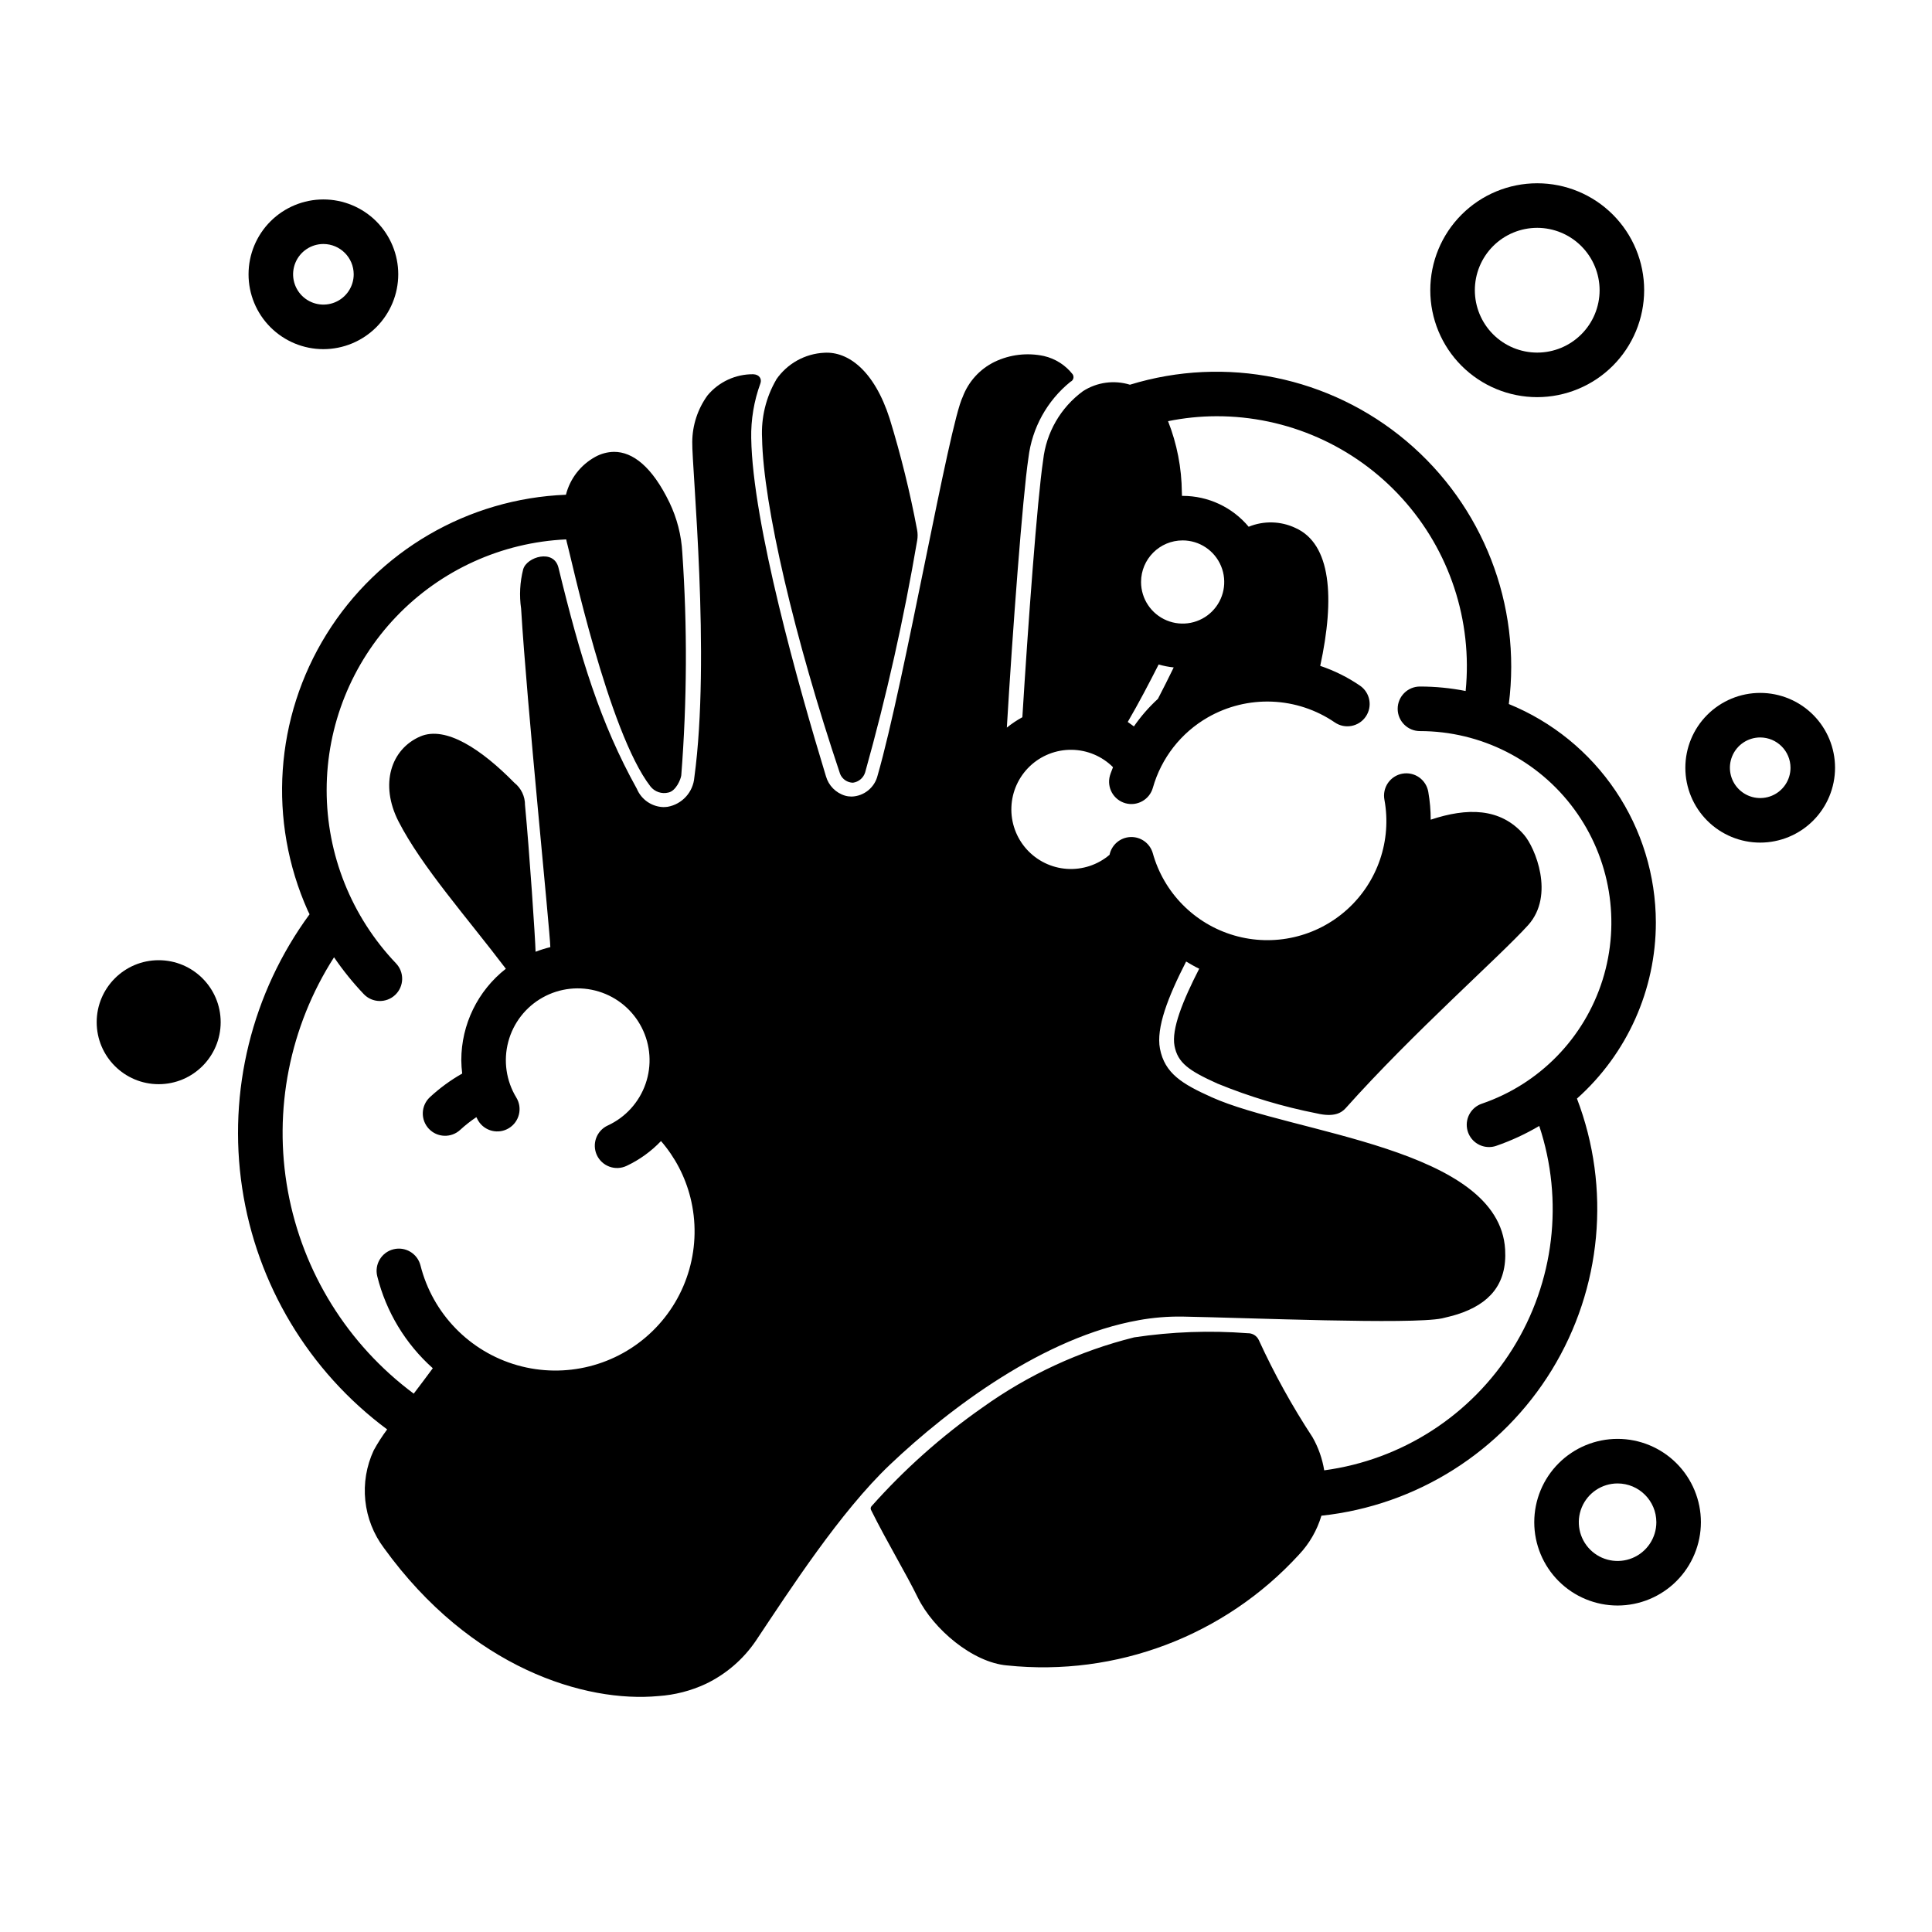
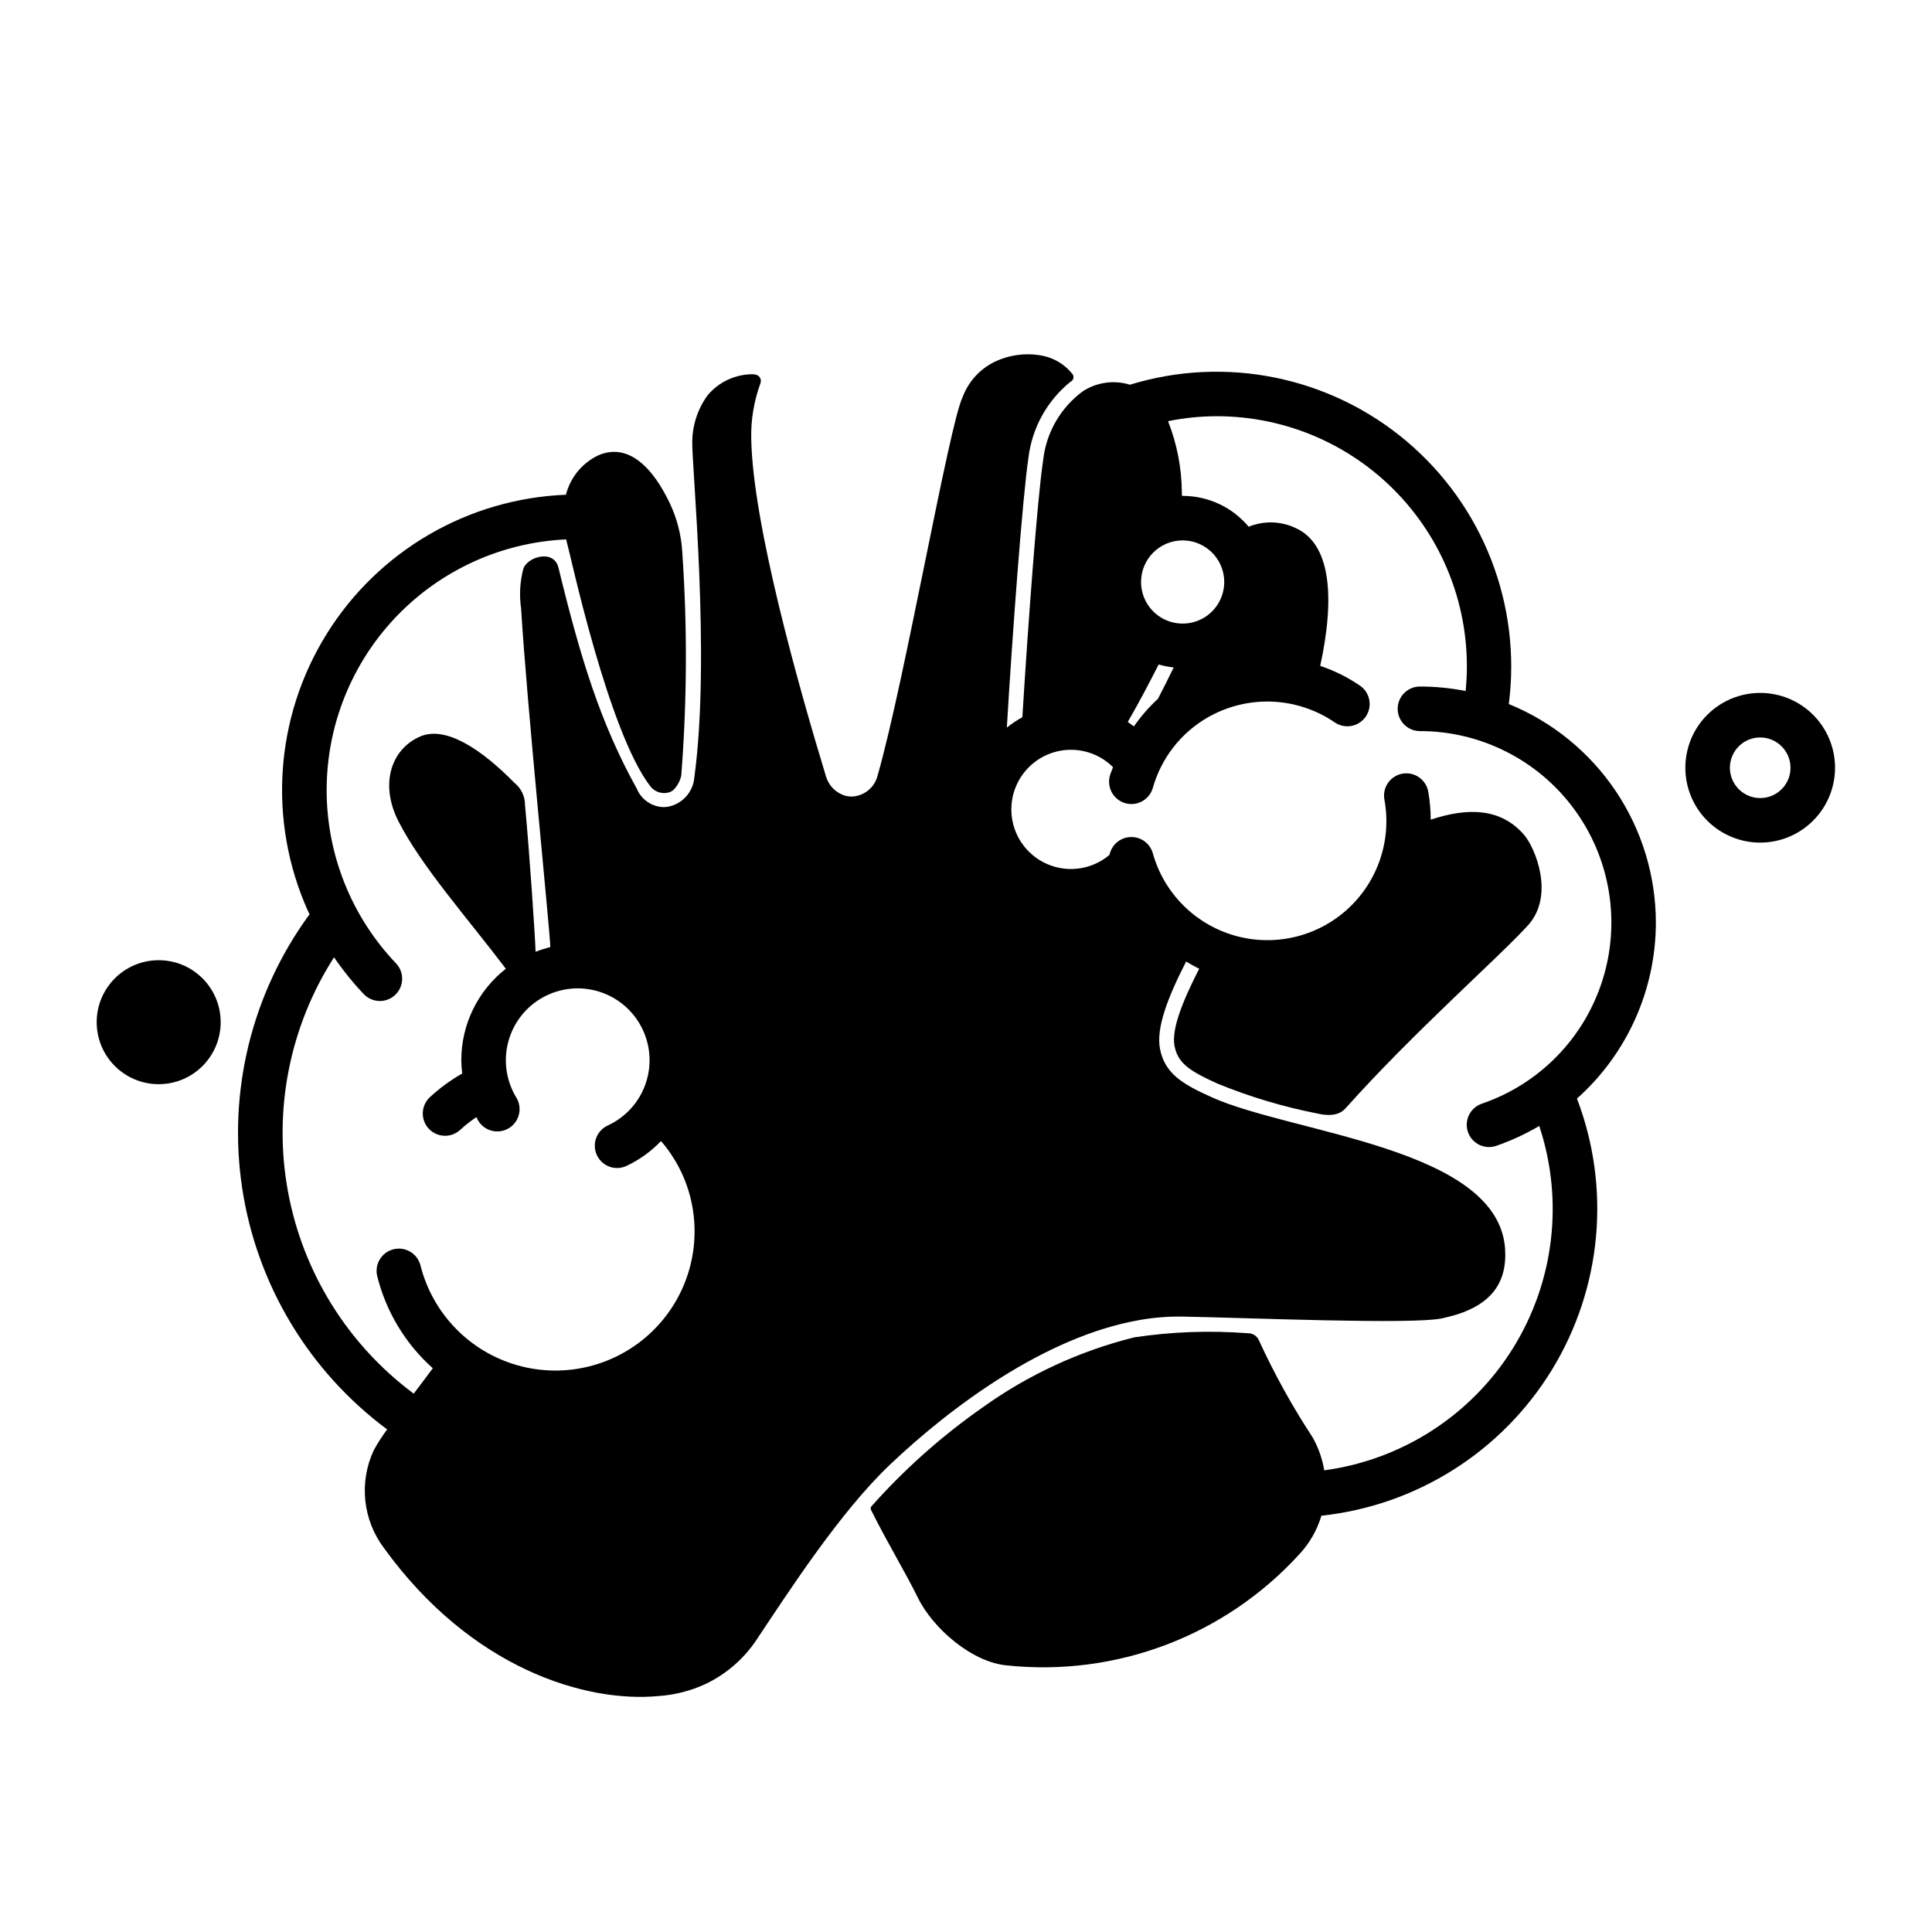
<svg xmlns="http://www.w3.org/2000/svg" fill="#000000" width="800px" height="800px" version="1.1" viewBox="144 144 512 512">
  <g>
    <path d="m202.48 414.89c0 9.074-7.356 16.43-16.43 16.43-9.07 0-16.426-7.356-16.426-16.43 0-9.07 7.356-16.426 16.426-16.426 9.074 0 16.43 7.356 16.43 16.426" />
    <path d="m610.47 367.3c-5.262 0-10.309-2.09-14.027-5.809s-5.809-8.766-5.809-14.027 2.09-10.309 5.809-14.027 8.766-5.809 14.027-5.809 10.309 2.09 14.027 5.809 5.809 8.766 5.809 14.027c-0.004 5.258-2.094 10.301-5.812 14.02-3.723 3.723-8.766 5.812-14.023 5.816zm0-27.867c-3.246 0-6.176 1.957-7.418 4.957-1.242 3-0.555 6.457 1.742 8.75 2.293 2.297 5.75 2.984 8.75 1.742 3-1.242 4.957-4.172 4.957-7.418-0.008-4.434-3.598-8.023-8.031-8.031z" />
-     <path d="m229.7 236.53c-5.262 0-10.305-2.09-14.027-5.812-3.719-3.719-5.809-8.766-5.805-14.027 0-5.262 2.09-10.305 5.809-14.027 3.723-3.719 8.766-5.809 14.027-5.809s10.309 2.094 14.027 5.812 5.809 8.766 5.809 14.027c-0.004 5.258-2.098 10.301-5.816 14.02s-8.762 5.812-14.023 5.816zm0-27.867c-3.246 0.004-6.176 1.961-7.414 4.961-1.242 3-0.555 6.453 1.742 8.75 2.297 2.293 5.75 2.981 8.75 1.738s4.957-4.172 4.957-7.418c-0.008-4.434-3.602-8.027-8.035-8.031z" />
-     <path d="m572.68 569.48c-5.856 0-11.473-2.324-15.617-6.465-4.141-4.141-6.469-9.758-6.469-15.613 0-5.859 2.324-11.477 6.465-15.617s9.758-6.469 15.617-6.469c5.856 0 11.473 2.328 15.613 6.469s6.469 9.758 6.469 15.613c-0.008 5.856-2.336 11.465-6.473 15.605-4.141 4.141-9.75 6.469-15.605 6.477zm0-32.352c-4.156 0-7.902 2.5-9.496 6.34-1.59 3.84-0.711 8.258 2.227 11.199 2.941 2.938 7.359 3.816 11.199 2.223 3.84-1.59 6.34-5.336 6.34-9.492-0.008-5.668-4.602-10.262-10.27-10.27z" />
    <path d="m582.82 388.46c-0.02-12.426-3.734-24.566-10.672-34.871-6.941-10.309-16.789-18.32-28.297-23.012 3.383-26.328-6.84-52.574-27.137-69.68-20.297-17.109-47.895-22.734-73.27-14.945-4.199-1.293-8.754-0.668-12.445 1.711-5.918 4.34-9.746 10.965-10.551 18.262-1.574 10.395-4.027 44.02-5.512 68.145h0.004c-1.453 0.793-2.832 1.715-4.117 2.754 1.473-24.867 4.184-61.316 5.719-71.473 0.941-7.926 4.945-15.168 11.148-20.184 0.367-0.164 0.641-0.48 0.75-0.863 0.109-0.387 0.039-0.801-0.188-1.129-1.906-2.426-4.586-4.129-7.59-4.824-4.41-0.949-9.012-0.41-13.082 1.539-3.902 1.902-6.93 5.231-8.457 9.297-3.609 7.32-15.461 75.719-22.547 100.32-0.777 3.199-3.594 5.488-6.887 5.59-0.586 0-1.168-0.078-1.73-0.238-2.465-0.734-4.379-2.68-5.078-5.156-7.242-23.773-19.445-67.031-19.797-89.543h-0.004c-0.094-4.957 0.73-9.887 2.43-14.543 0.441-1.203-0.281-2.387-1.91-2.438-4.664-0.039-9.098 2.012-12.09 5.594-2.613 3.598-4.031 7.926-4.055 12.371-0.117 6.769 4.891 56.973 0.551 88.875-0.316 3.906-3.227 7.106-7.082 7.793-0.379 0.047-0.762 0.07-1.145 0.078-3.078-0.109-5.812-2-7.004-4.84-9.727-17.516-14.992-34.836-20.773-58.598-1.23-5.059-8.41-2.875-9.344 0.395l-0.004-0.004c-0.875 3.414-1.066 6.969-0.555 10.453 1.535 25.48 7.656 85.332 7.742 89.703-1.328 0.324-2.637 0.734-3.91 1.227-0.066-3.273-1.629-26.602-2.797-38.855h-0.004c0.027-2.309-1.016-4.504-2.828-5.934-8.695-8.859-18.152-15.152-24.914-12.277-7.832 3.387-10.785 12.715-5.785 22.516 6.18 12.039 18.105 25.398 28.453 39.055v-0.004c-7.449 5.836-11.805 14.77-11.809 24.234 0.012 1.184 0.094 2.367 0.238 3.543-3.094 1.754-5.973 3.859-8.578 6.277-1.145 1.07-1.812 2.555-1.863 4.117-0.051 1.566 0.523 3.09 1.594 4.231 2.231 2.379 5.969 2.5 8.348 0.27 1.332-1.223 2.754-2.34 4.258-3.344 0.176 0.316 0.312 0.648 0.5 0.957 1.699 2.785 5.336 3.664 8.117 1.965 2.785-1.699 3.664-5.332 1.965-8.117-2.688-4.422-3.461-9.75-2.137-14.754 1.32-5.004 4.621-9.254 9.145-11.77 4.519-2.519 9.871-3.09 14.82-1.578 4.953 1.508 9.074 4.969 11.418 9.582 2.348 4.613 2.715 9.984 1.016 14.871-1.695 4.891-5.309 8.879-10.008 11.047-1.43 0.652-2.539 1.848-3.086 3.32-0.543 1.473-0.48 3.106 0.18 4.531 0.66 1.422 1.859 2.527 3.336 3.066 1.473 0.539 3.102 0.469 4.523-0.199 3.43-1.609 6.527-3.844 9.141-6.586 3.723 4.297 6.387 9.406 7.777 14.918 3.223 12.777-0.613 26.301-10.066 35.48s-23.086 12.617-35.762 9.023c-12.676-3.598-22.469-13.684-25.691-26.461-0.801-3.16-4.012-5.078-7.172-4.277-3.164 0.797-5.078 4.008-4.277 7.172 2.348 9.406 7.477 17.891 14.711 24.348-1.574 2.144-3.293 4.422-5.051 6.734-17.508-13.016-29.426-32.195-33.348-53.66-3.918-21.461 0.453-43.613 12.23-61.98 2.359 3.461 4.992 6.723 7.875 9.758 2.25 2.359 5.988 2.449 8.348 0.195 1.133-1.078 1.789-2.566 1.828-4.133 0.035-1.566-0.551-3.082-1.633-4.215-11.805-12.379-18.387-28.836-18.379-45.945 0.012-17.105 6.613-33.555 18.434-45.922 11.824-12.367 27.953-19.703 45.047-20.484 0.125 0.508 0.203 1.008 0.363 1.516 0.699 2.262 10.805 49.594 21.965 63.949l-0.004-0.004c1.129 1.438 3 2.074 4.769 1.625 1.992-0.418 3.277-3.492 3.406-4.559 1.531-19.641 1.625-39.363 0.273-59.016-0.246-4.609-1.406-9.125-3.402-13.285-4.641-9.594-9.789-13.426-14.672-13.426h-0.004c-1.75 0.023-3.469 0.484-5 1.336-3.863 2.125-6.676 5.758-7.762 10.031-25.969 1.027-49.738 14.871-63.445 36.953-13.711 22.082-15.57 49.523-4.973 73.254 0.145 0.332 0.328 0.641 0.48 0.969-15.301 20.859-21.723 46.922-17.871 72.5 3.852 25.582 17.664 48.598 38.43 64.023-1.32 1.77-2.512 3.629-3.57 5.562-1.93 4.152-2.699 8.75-2.219 13.305 0.477 4.555 2.184 8.895 4.934 12.555 23.105 31.961 53.434 41.051 72.738 39.242 4.348-0.293 8.605-1.387 12.555-3.227 5.352-2.566 9.93-6.504 13.266-11.414 9.012-13.5 22.359-34.164 35.543-46.68 15.953-15.145 40.934-33.852 65.891-38.281l-0.004-0.004c3.816-0.691 7.691-1.012 11.574-0.961 17.207 0.309 60.691 2.164 68.84 0.473 0.59-0.117 3.387-0.828 4.172-1.102 8.266-2.676 13.105-7.832 12.555-17.16-1.613-27-56.285-30.66-77.777-40.344-7.793-3.504-12.438-6.297-13.699-12.871-1.039-5.512 2.078-13.605 6.938-23.086 1.145 0.648 2.266 1.355 3.465 1.902-4.394 8.555-7.379 16.035-6.547 20.438 0.867 4.527 3.777 6.574 11.453 10.035h0.008c8.48 3.469 17.277 6.106 26.27 7.871 4.516 1.059 6.508-0.125 7.644-1.402 17.922-20.074 40.801-40.148 48.352-48.504 7.125-7.949 1.812-20.586-1.102-23.93-6.25-7.246-15.152-7.188-24.723-4.004l-0.004 0.004c0-2.453-0.211-4.902-0.633-7.32-0.25-1.562-1.117-2.957-2.406-3.879-1.289-0.918-2.891-1.277-4.449-1.004-1.559 0.273-2.941 1.164-3.84 2.469-0.898 1.305-1.234 2.914-0.934 4.465 1.965 10.75-1.781 21.75-9.891 29.07-8.113 7.324-19.438 9.922-29.93 6.871-10.492-3.051-18.66-11.316-21.582-21.844-0.766-2.602-3.199-4.344-5.906-4.231-2.707 0.109-4.992 2.051-5.539 4.707-3.133 2.664-7.184 4-11.289 3.727-4.102-0.277-7.938-2.144-10.688-5.203s-4.199-7.07-4.035-11.184c0.16-4.109 1.922-7.992 4.902-10.828 2.984-2.832 6.953-4.391 11.066-4.34 4.113 0.047 8.047 1.699 10.961 4.606-0.266 0.754-0.598 1.473-0.82 2.246-0.426 1.508-0.234 3.125 0.531 4.496 0.766 1.367 2.043 2.375 3.551 2.805 3.141 0.887 6.41-0.938 7.297-4.082 2.231-7.883 7.457-14.586 14.566-18.664 5.164-2.961 11.059-4.406 17.008-4.172 5.949 0.234 11.711 2.141 16.629 5.5 2.688 1.848 6.363 1.164 8.211-1.523s1.168-6.363-1.52-8.211c-3.254-2.227-6.801-3.988-10.539-5.242 3.906-18.031 2.906-32.355-6.602-36.566h0.004c-3.898-1.828-8.383-1.938-12.363-0.305-4.328-5.184-10.73-8.18-17.48-8.18h-0.199c0-0.332 0-0.637-0.027-0.973l-0.004 0.004c-0.055-6.449-1.293-12.828-3.656-18.828 4.207-0.859 8.484-1.297 12.777-1.312 18.742-0.047 36.625 7.848 49.219 21.727 12.598 13.875 18.723 32.438 16.867 51.09-3.988-0.789-8.043-1.184-12.109-1.184-3.258 0-5.902 2.644-5.902 5.906 0 3.258 2.644 5.902 5.902 5.902 16.152 0.004 31.336 7.695 40.891 20.715 9.559 13.02 12.344 29.809 7.508 45.219-4.84 15.41-16.723 27.594-32.008 32.812-2.727 0.938-4.383 3.707-3.91 6.551 0.473 2.848 2.93 4.934 5.816 4.938 0.648 0.004 1.293-0.105 1.906-0.316 3.973-1.371 7.797-3.141 11.414-5.277 6.559 19.742 3.977 41.379-7.043 59.027-11.016 17.645-29.324 29.465-49.945 32.238-0.5-3.09-1.551-6.07-3.106-8.793-5.383-8.203-10.137-16.801-14.223-25.719-0.527-1.148-1.691-1.867-2.953-1.824-10.035-0.77-20.121-0.402-30.074 1.094-14.473 3.609-28.129 9.93-40.246 18.621-10.789 7.551-20.66 16.336-29.406 26.18-0.199 0.266-0.238 0.617-0.098 0.922 4.328 8.703 9.242 16.762 12.422 23.277 4.094 8.305 14.484 17.16 23.656 17.949v-0.004c28.957 3.027 57.637-7.852 77.301-29.32 2.781-2.938 4.832-6.484 5.984-10.359 25.238-2.703 47.793-16.969 61.055-38.613 13.258-21.641 15.723-48.215 6.668-71.926 13.301-11.867 20.906-28.844 20.91-46.668zm-131.96-59.254c-2.387 2.188-4.523 4.637-6.363 7.301-0.535-0.395-1.07-0.789-1.633-1.18 2.961-5.094 5.629-10.184 8.188-15.23l-0.004-0.004c1.309 0.383 2.644 0.648 3.996 0.785-1.387 2.809-2.758 5.625-4.184 8.328zm6.555-41.988v-0.004c4.457 0 8.477 2.688 10.18 6.805 1.707 4.117 0.766 8.859-2.387 12.012-3.152 3.152-7.894 4.094-12.012 2.387-4.117-1.703-6.805-5.723-6.805-10.18 0-6.09 4.938-11.023 11.023-11.023z" />
-     <path d="m366.64 349.11c0.57 1.379 1.906 2.289 3.398 2.316 1.527-0.207 2.793-1.281 3.242-2.758 5.66-20.211 10.258-40.707 13.777-61.402 0.172-0.965 0.164-1.953-0.027-2.914-1.871-9.941-4.293-19.766-7.266-29.434-4.094-12.754-11.02-17.797-17.277-17.438-5.144 0.234-9.883 2.871-12.793 7.125v0.039c-2.719 4.684-4.016 10.059-3.738 15.469 0.316 17.75 8.637 53.102 20.684 88.996z" />
-     <path d="m551.38 249.25c-7.516 0-14.727-2.988-20.039-8.301-5.316-5.316-8.301-12.523-8.301-20.039s2.984-14.723 8.301-20.039c5.312-5.316 12.523-8.301 20.039-8.301 7.516 0 14.723 2.984 20.039 8.301 5.312 5.316 8.301 12.523 8.301 20.039-0.012 7.512-3 14.715-8.312 20.027s-12.516 8.301-20.027 8.312zm0-44.871c-4.387 0-8.59 1.742-11.691 4.84-3.098 3.102-4.84 7.309-4.84 11.691 0 4.383 1.742 8.59 4.84 11.688 3.102 3.102 7.305 4.844 11.691 4.844 4.383 0 8.586-1.742 11.688-4.844 3.102-3.098 4.844-7.305 4.844-11.688-0.008-4.383-1.754-8.582-4.852-11.68-3.098-3.102-7.301-4.844-11.68-4.852z" />
  </g>
</svg>